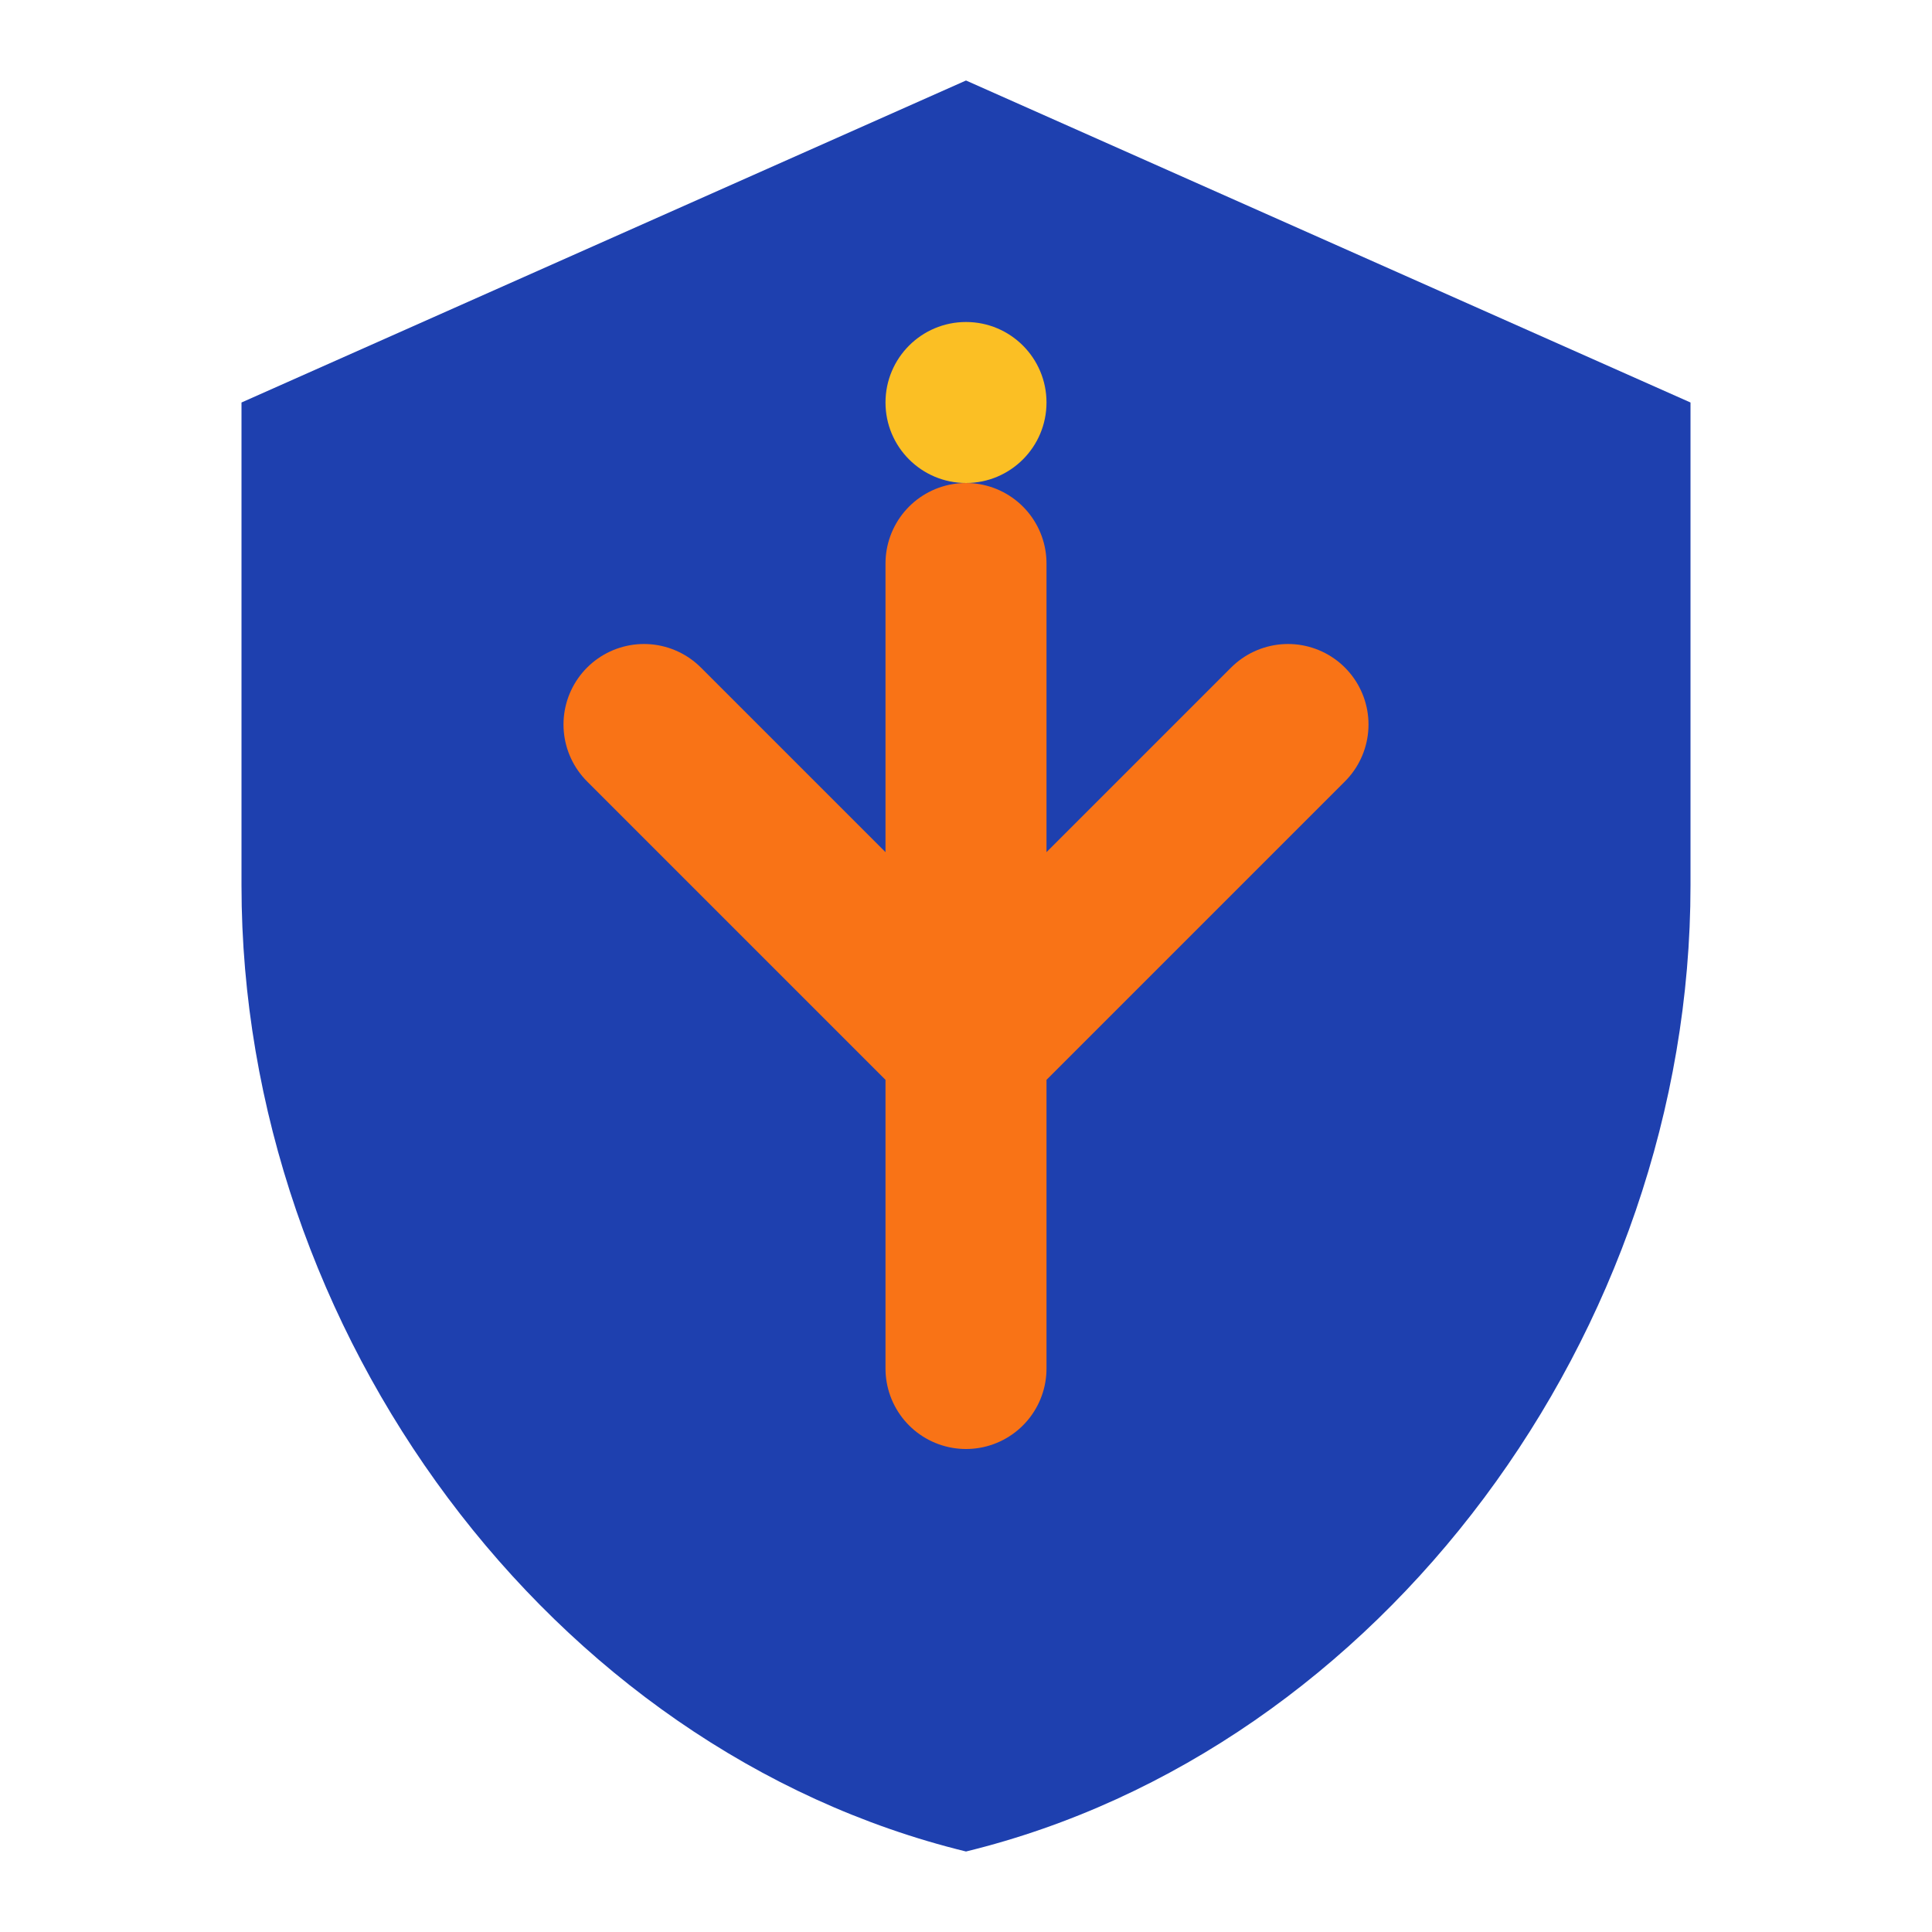
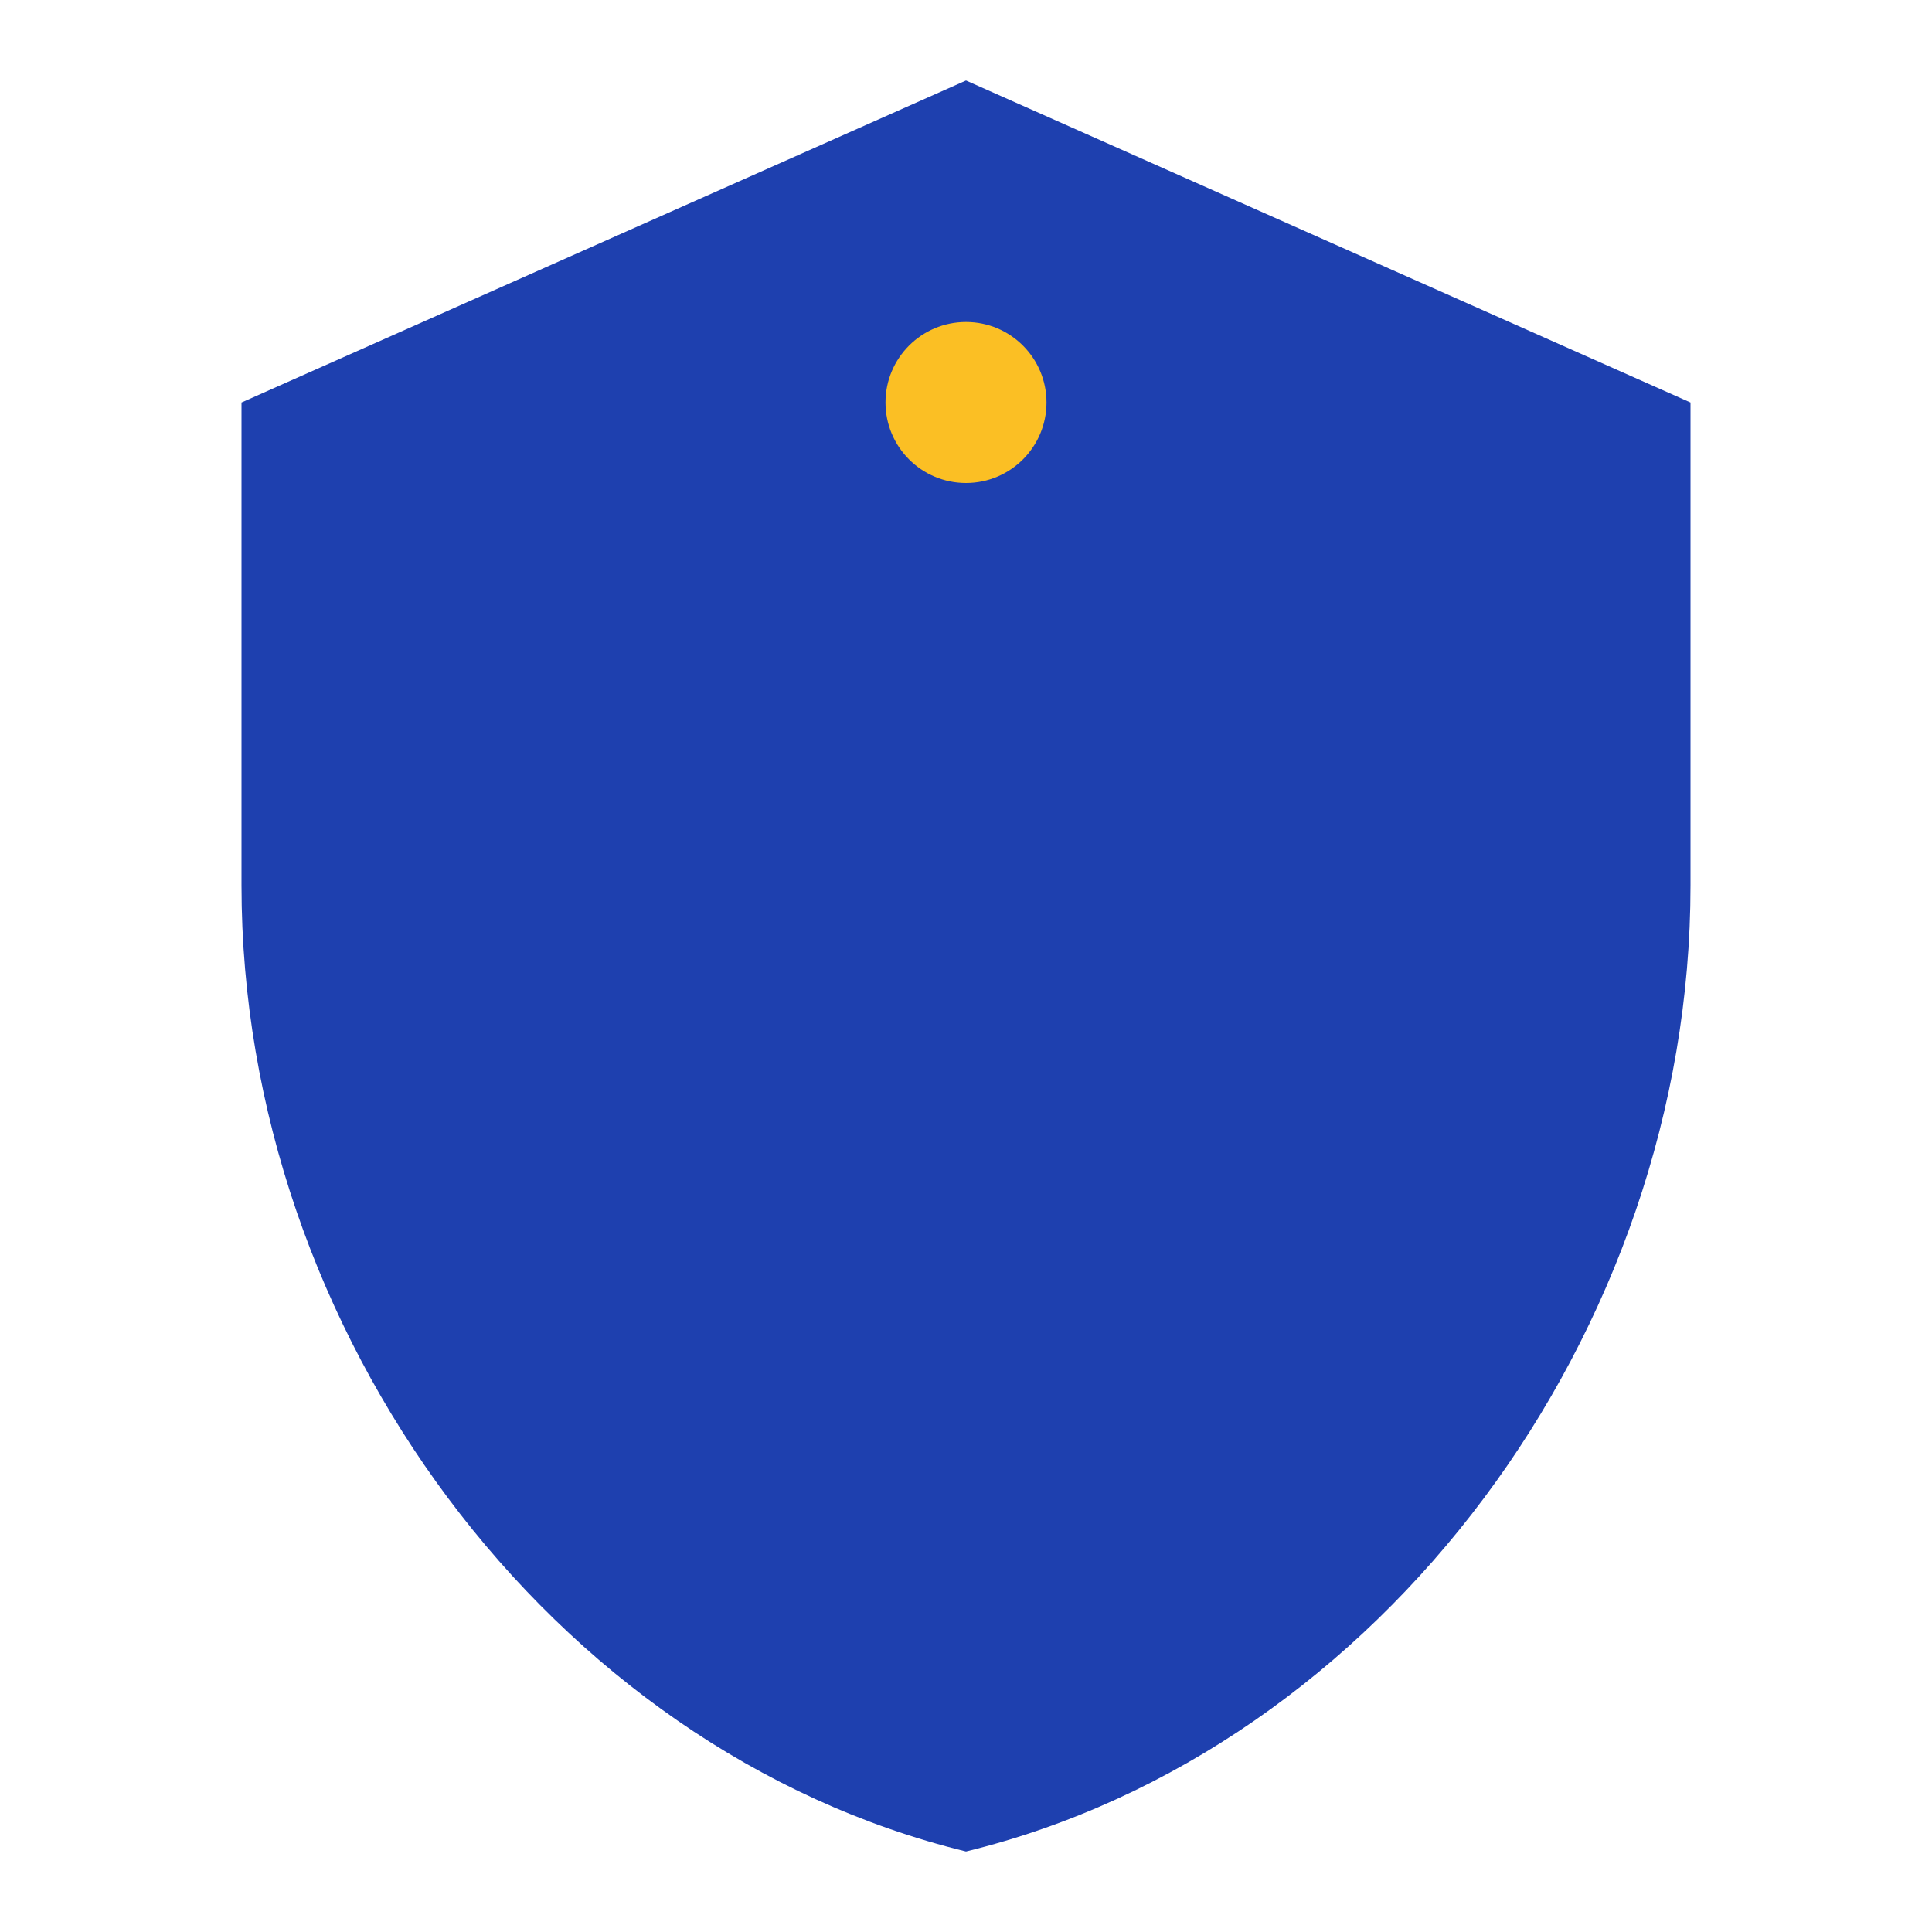
<svg xmlns="http://www.w3.org/2000/svg" viewBox="0 0 24 24" fill="none">
  <path d="M12 1L3 5v6c0 5.55 3.84 10.74 9 12 5.16-1.26 9-6.45 9-12V5l-9-4z" fill="#1e40af" />
-   <path d="M12 7v10M8 9l4 4 4-4" stroke="#f97316" stroke-width="2" stroke-linecap="round" stroke-linejoin="round" />
  <circle cx="12" cy="5" r="1" fill="#fbbf24" />
</svg>